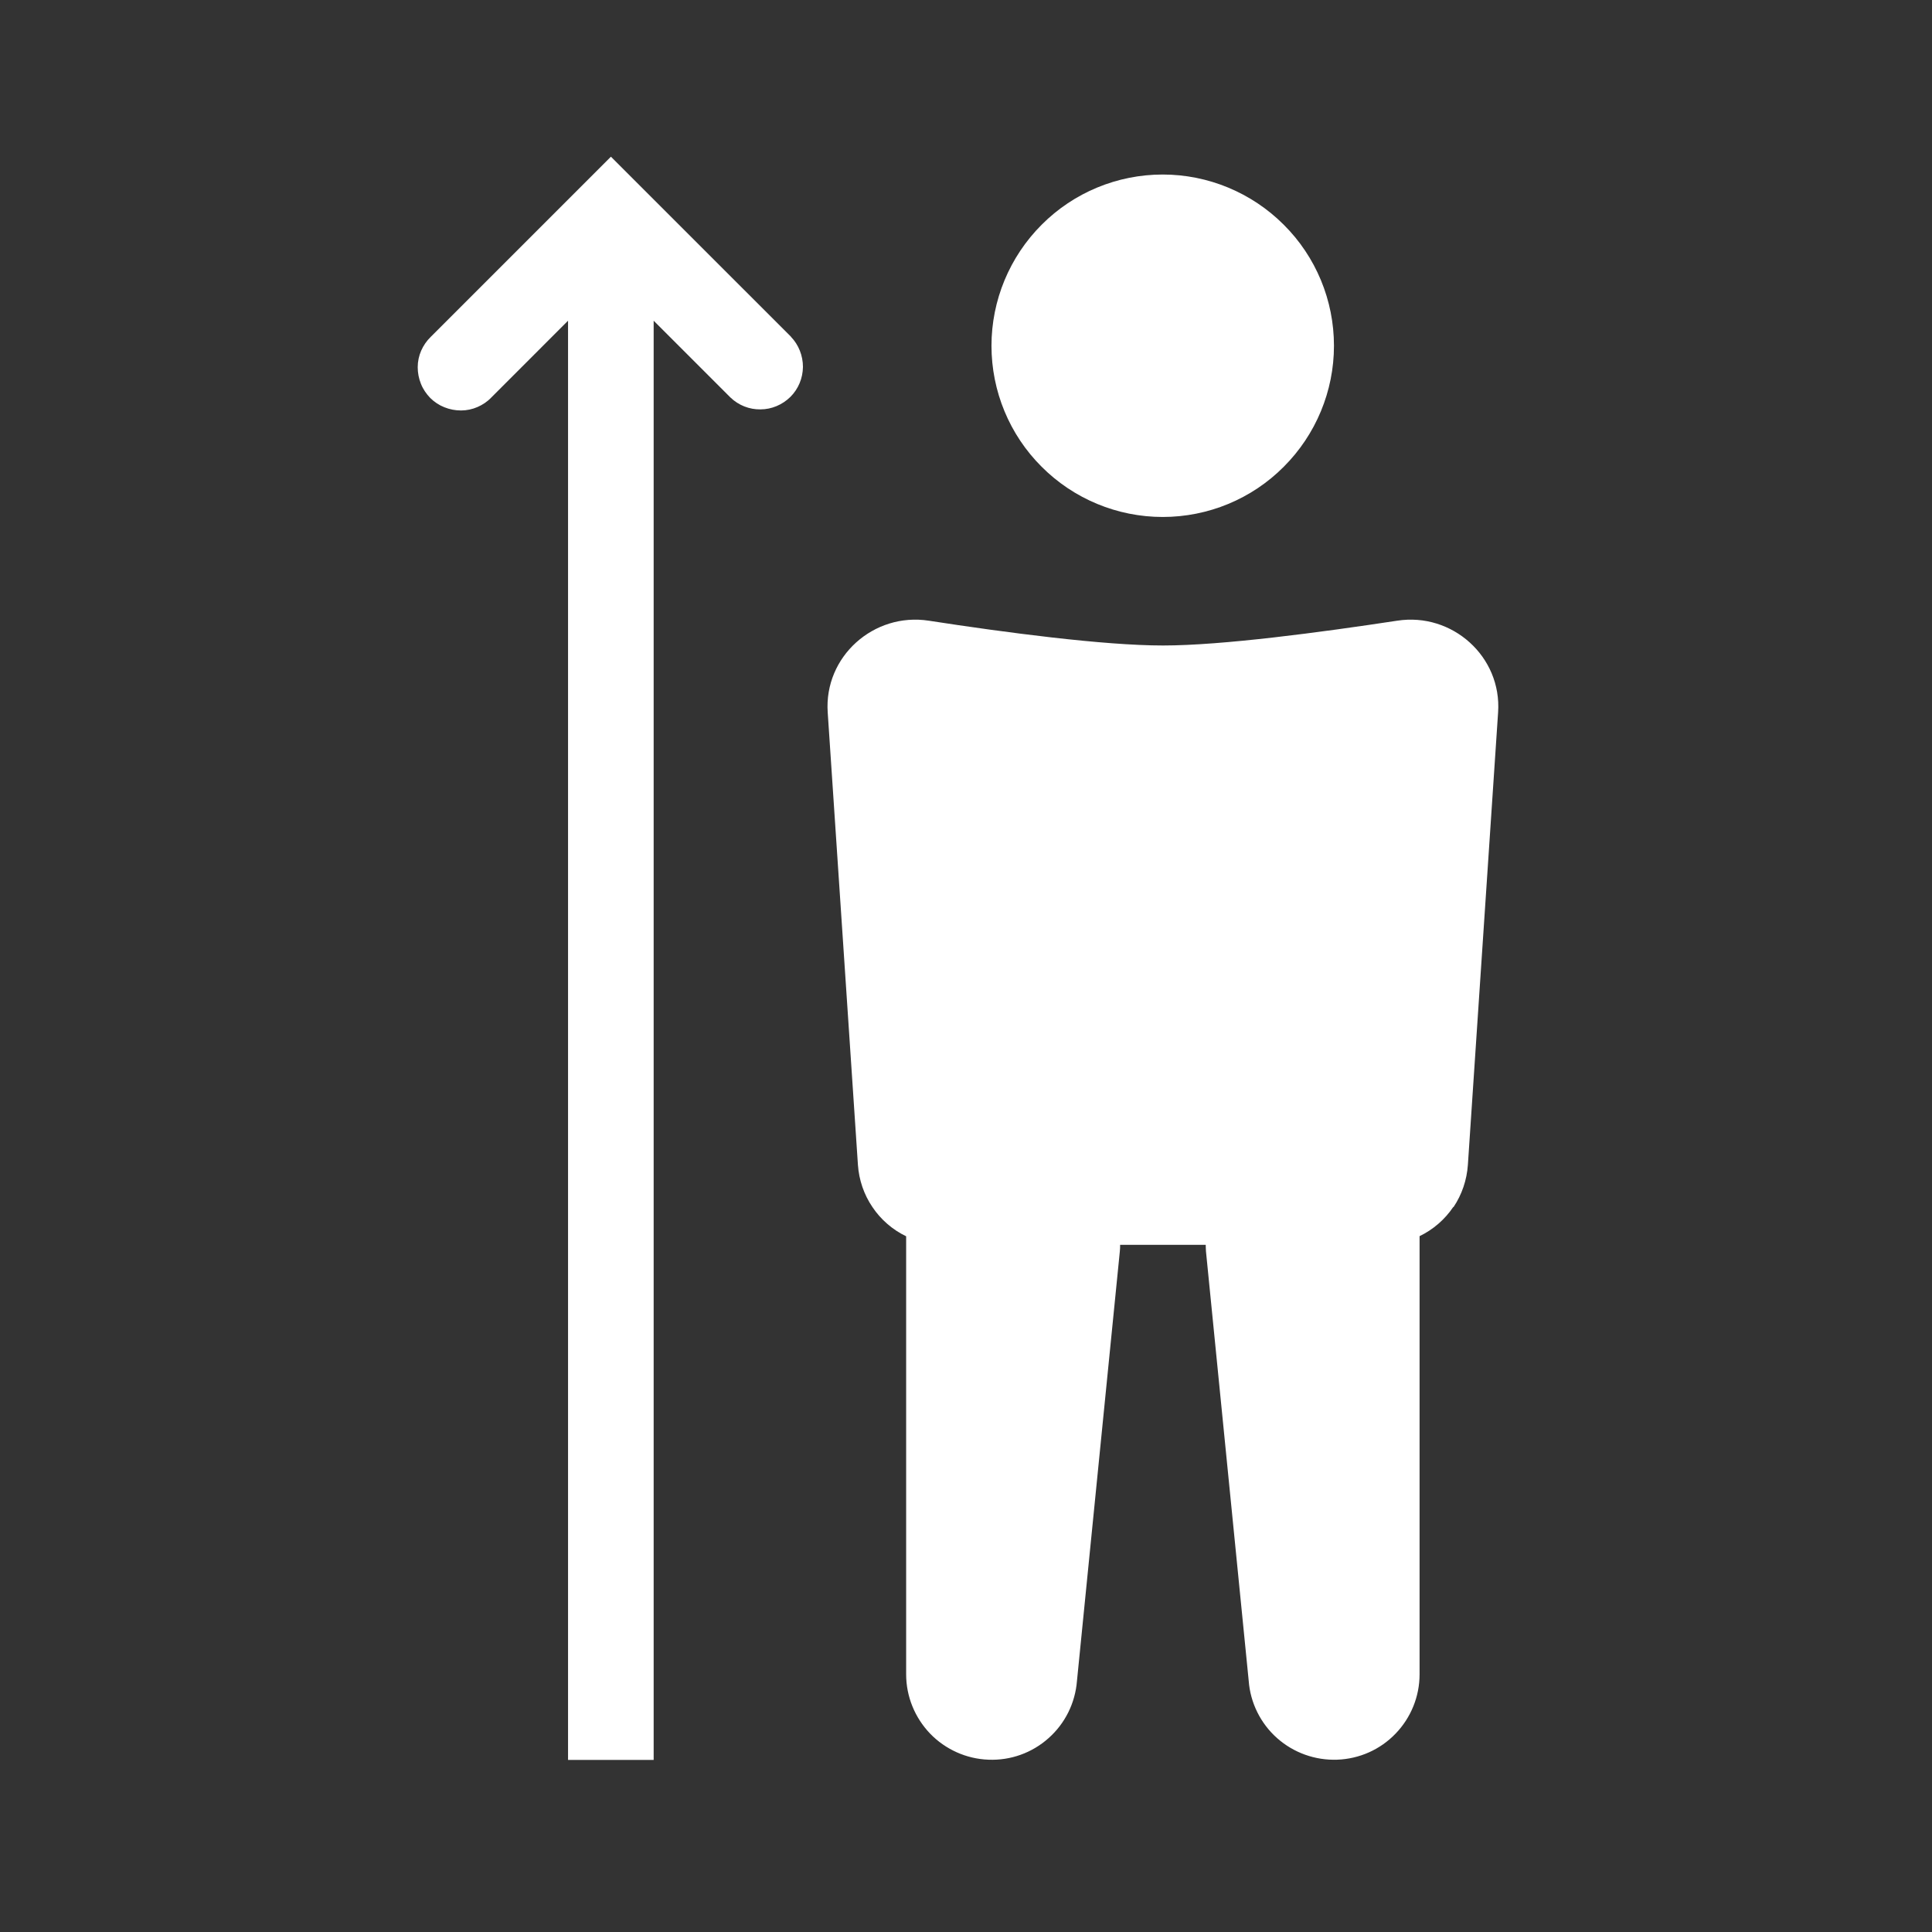
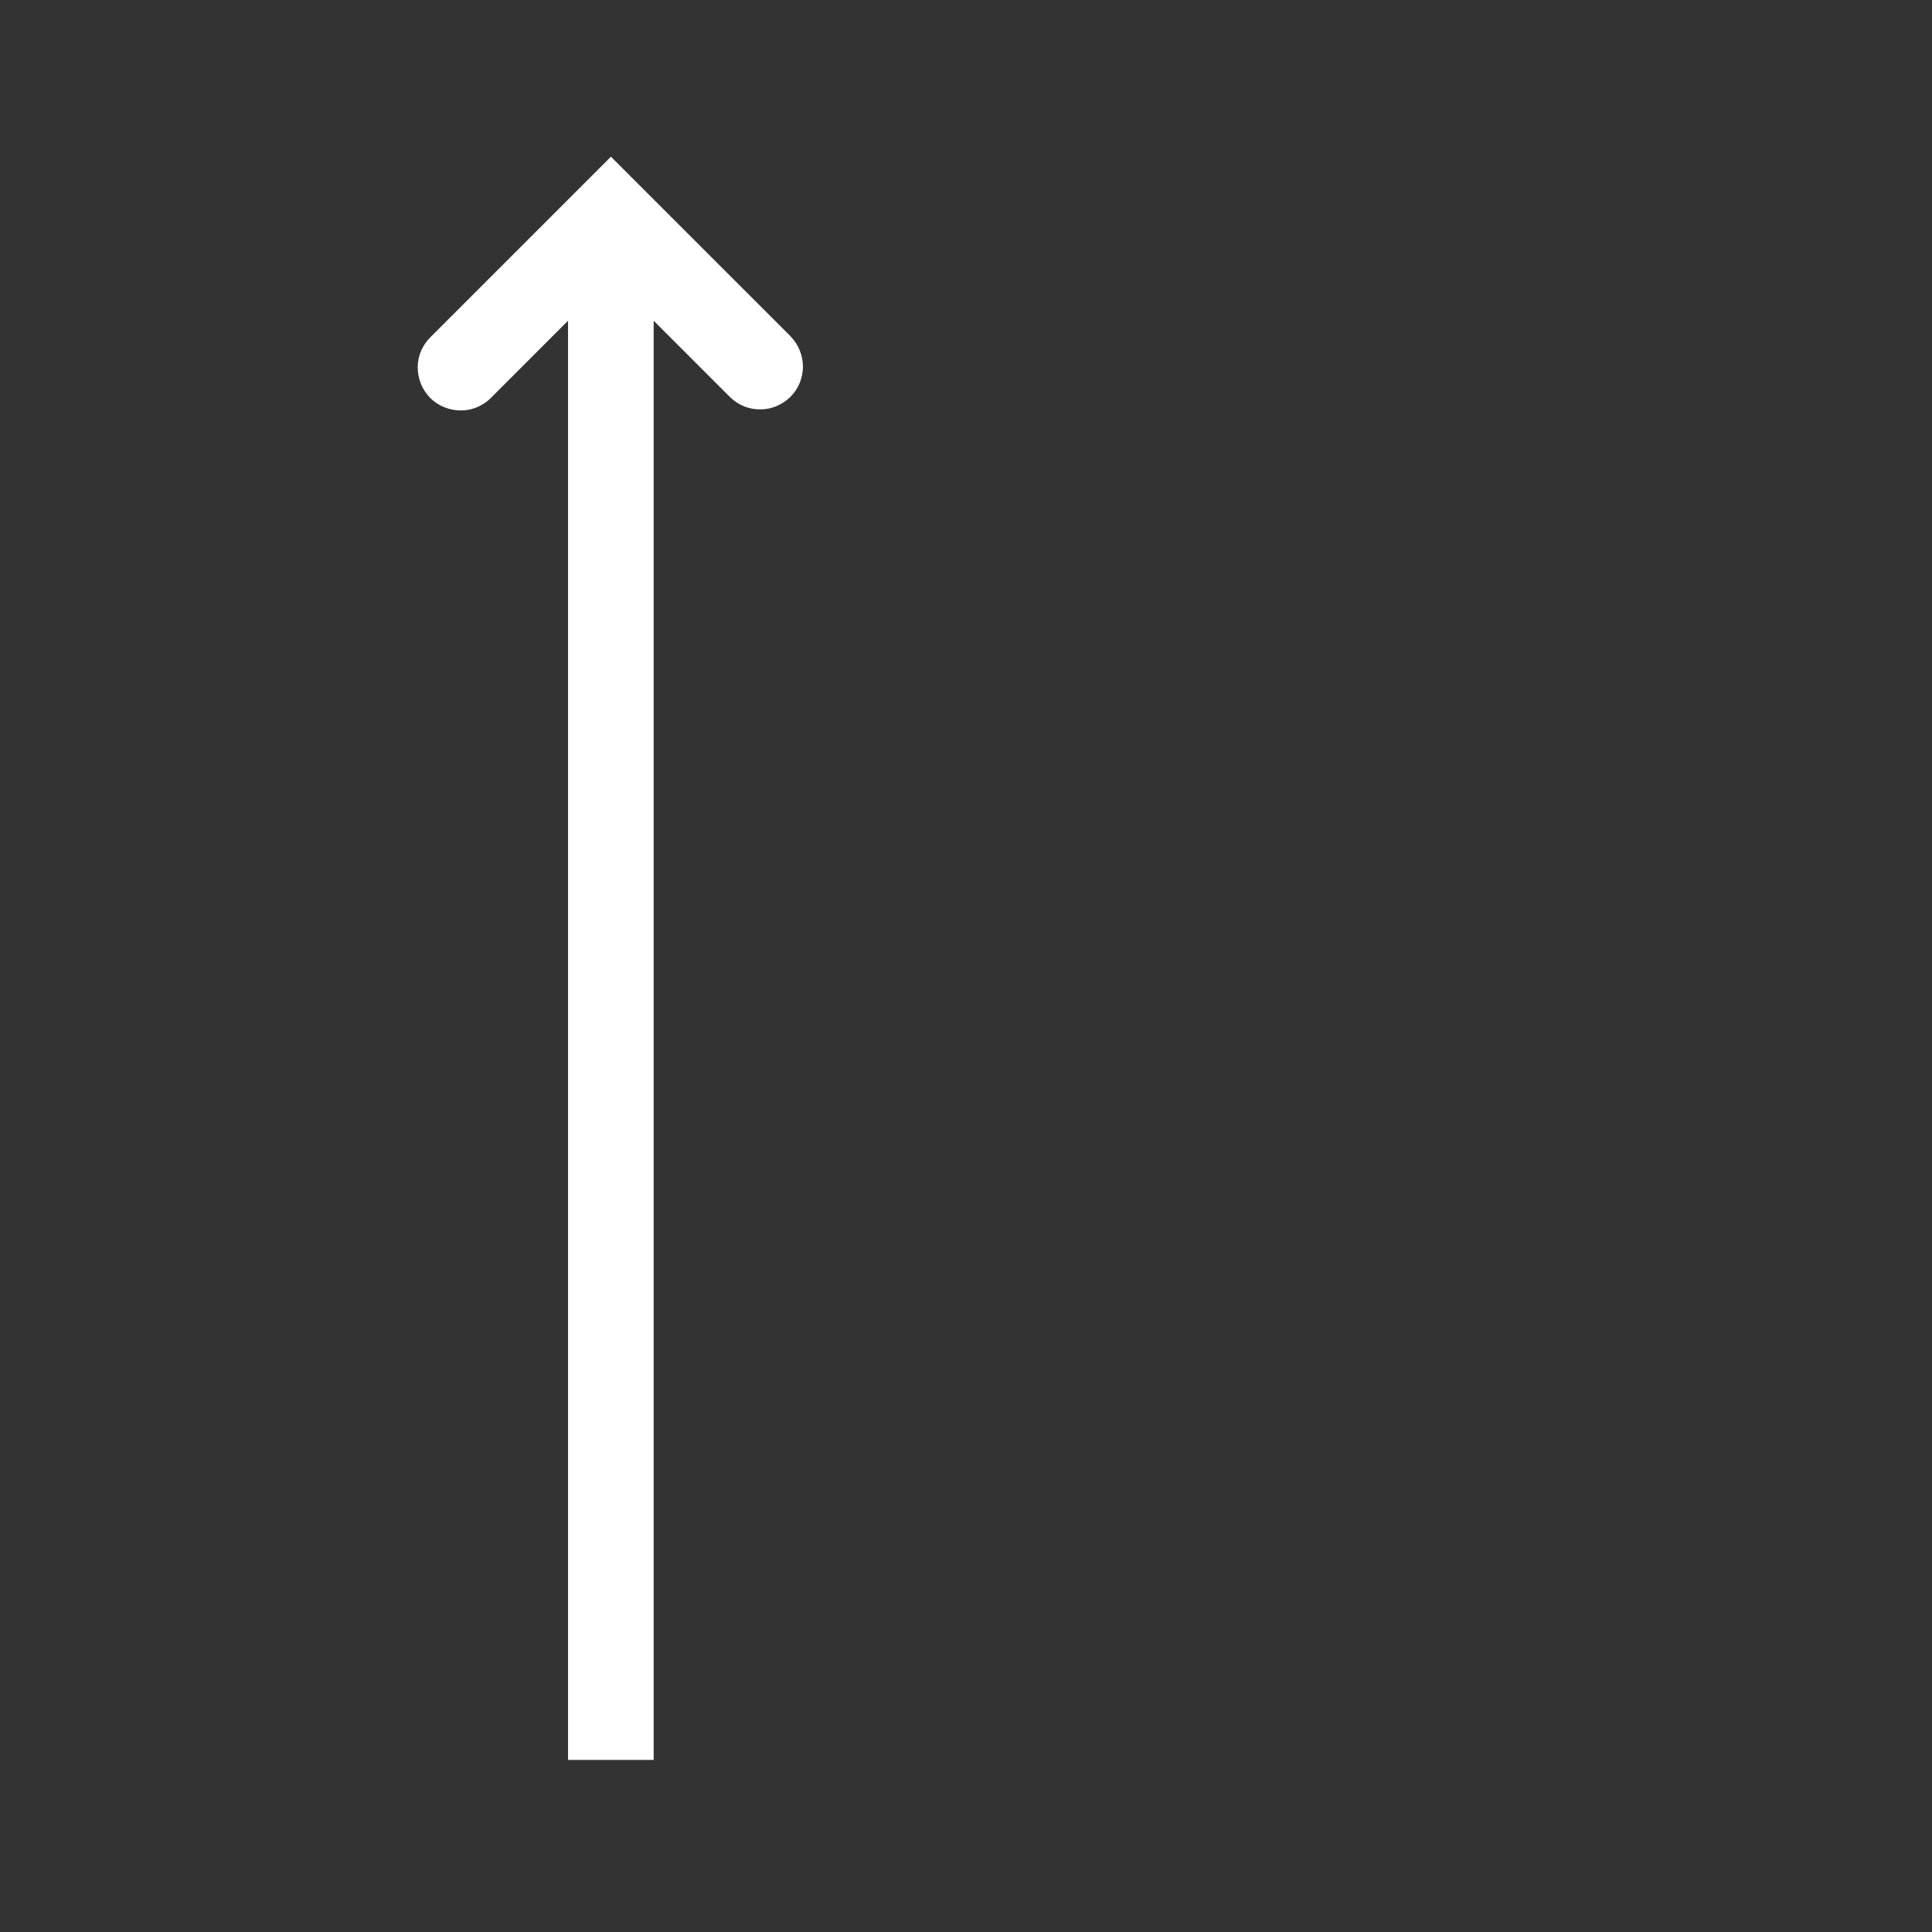
<svg xmlns="http://www.w3.org/2000/svg" width="48" height="48" viewBox="0 0 48 48" fill="none">
  <rect x="0" y="0" width="48" height="48" fill="#333333" stroke="none" />
  <path fill-rule="evenodd" clip-rule="evenodd" d="M19.654 8.368L15.178 3.893L10.703 8.368C10.6 8.468 10.521 8.583 10.464 8.712C10.408 8.841 10.378 8.98 10.378 9.123C10.378 9.265 10.405 9.404 10.458 9.536C10.511 9.669 10.59 9.784 10.689 9.887C10.789 9.986 10.908 10.066 11.04 10.118C11.172 10.171 11.311 10.198 11.454 10.198C11.596 10.198 11.735 10.168 11.864 10.112C11.993 10.056 12.112 9.976 12.208 9.874L14.113 7.968V43.725H16.24V7.968L18.146 9.874C18.348 10.069 18.616 10.175 18.893 10.171C19.171 10.171 19.439 10.056 19.638 9.86C19.836 9.662 19.945 9.397 19.949 9.116C19.949 8.838 19.843 8.567 19.651 8.368H19.654Z" fill="white" />
-   <path fill-rule="evenodd" clip-rule="evenodd" d="M31.894 11.597C32.692 10.8 33.142 9.718 33.142 8.59C33.142 7.462 32.695 6.38 31.894 5.583C31.097 4.786 30.015 4.336 28.887 4.336C27.759 4.336 26.677 4.783 25.88 5.583C25.083 6.38 24.633 7.462 24.633 8.59C24.633 9.718 25.08 10.8 25.88 11.597C26.677 12.395 27.759 12.844 28.887 12.844C30.015 12.844 31.097 12.398 31.894 11.597ZM36.106 29.987C35.897 30.298 35.606 30.549 35.269 30.712V41.599C35.269 42.148 35.054 42.677 34.673 43.071C34.293 43.468 33.773 43.699 33.224 43.719C32.675 43.739 32.139 43.547 31.729 43.183C31.319 42.819 31.064 42.306 31.024 41.761L29.962 31.089C29.959 31.032 29.956 30.979 29.956 30.927H27.829C27.829 30.979 27.829 31.036 27.822 31.089L26.757 41.761C26.714 42.31 26.462 42.819 26.052 43.183C25.642 43.55 25.106 43.742 24.557 43.719C24.008 43.699 23.488 43.464 23.108 43.071C22.728 42.674 22.513 42.148 22.513 41.599V30.715C22.175 30.553 21.884 30.301 21.676 29.99C21.464 29.679 21.341 29.316 21.315 28.942L20.564 17.697C20.471 16.315 21.705 15.21 23.075 15.421C24.967 15.713 27.419 16.037 28.894 16.037C30.369 16.037 32.817 15.709 34.713 15.421C36.082 15.21 37.313 16.315 37.22 17.697L36.469 28.942C36.443 29.316 36.321 29.679 36.112 29.99L36.106 29.987Z" fill="white" />
</svg>